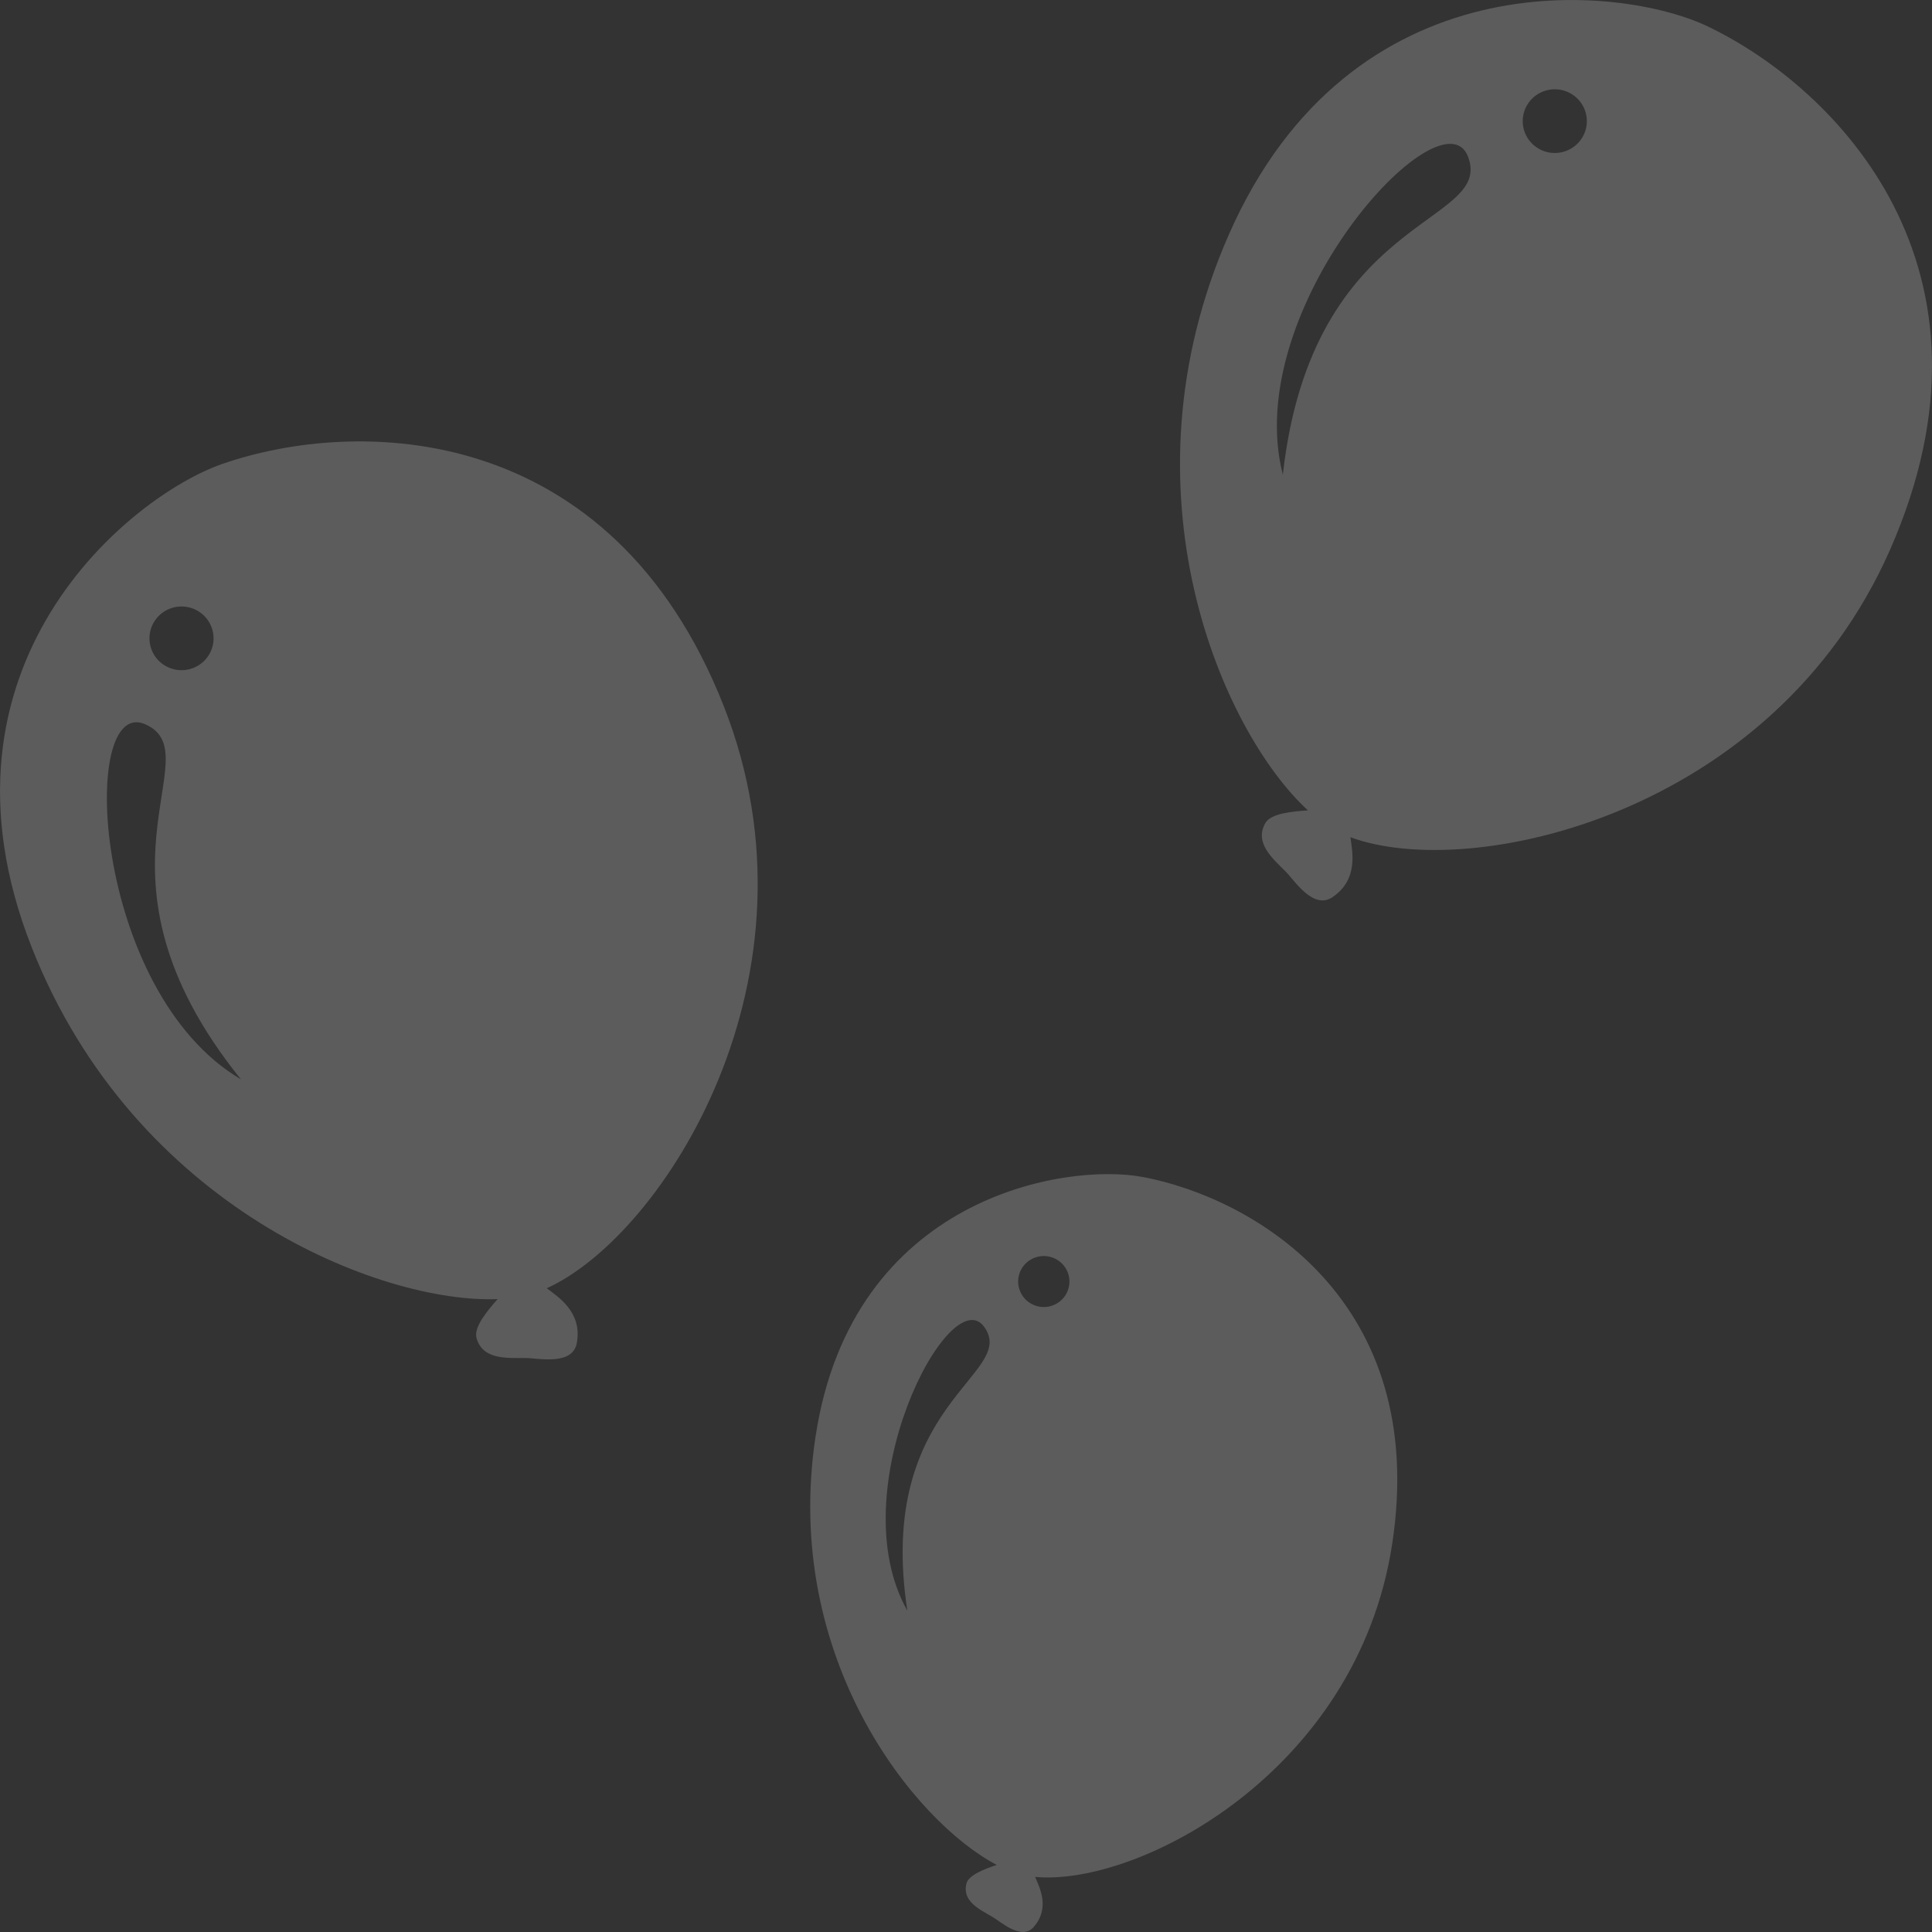
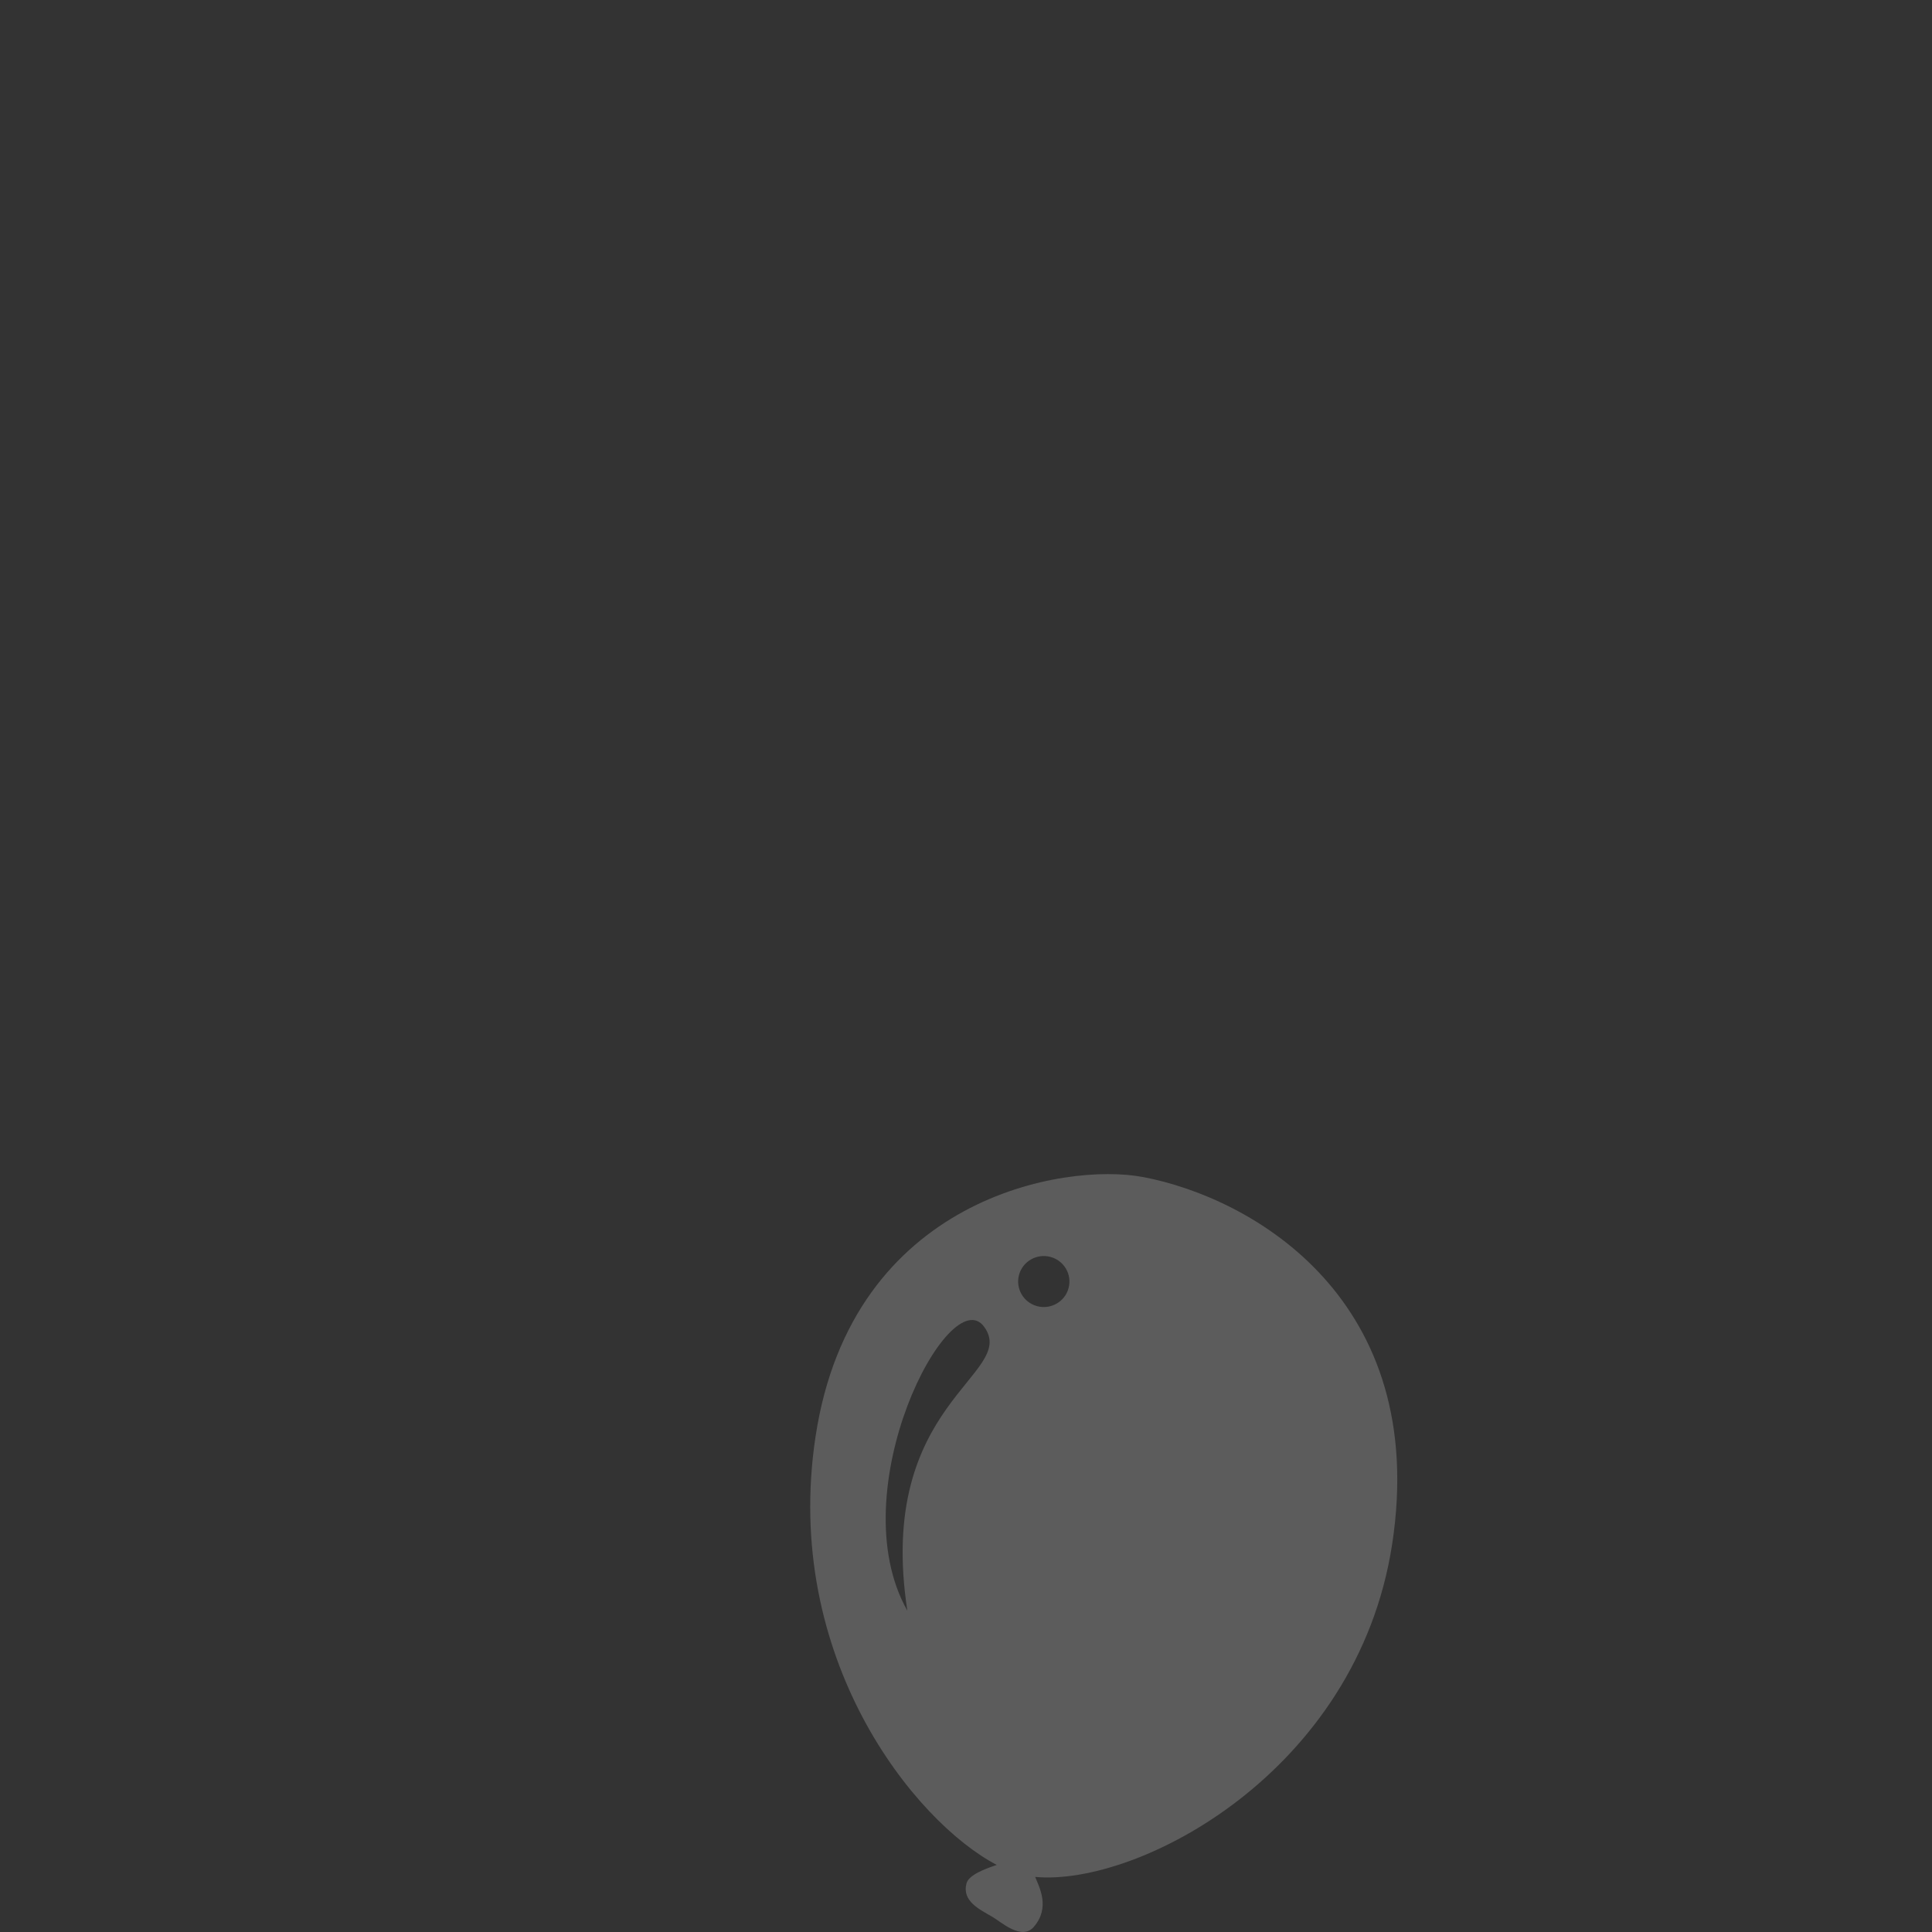
<svg xmlns="http://www.w3.org/2000/svg" width="116" height="116" viewBox="0 0 116 116" fill="none">
  <rect x="0" y="0" width="116" height="116" fill="#333333" stroke="none" />
  <g opacity="0.2" clip-path="url(#clip0_156_6796)">
-     <path d="M102.542 1.589C97.279 -0.93 81.11 -2.603 73.774 14.101C67.008 29.504 73.417 43.969 78.531 48.656C77.6 48.719 76.313 48.834 75.98 49.407C75.283 50.609 76.416 51.547 77.215 52.353C77.723 52.864 78.852 54.647 80.003 53.868C81.598 52.791 81.184 51.082 81.082 50.269C88.334 52.95 106.466 48.913 113.469 33.035C120.932 16.111 110.257 5.286 102.542 1.589ZM77.023 28.502C74.447 18.481 86.594 5.279 88.147 9.417C89.7 13.555 78.775 12.764 77.023 28.502ZM95.019 8.229C94.487 9.145 93.308 9.458 92.389 8.93C91.467 8.401 91.152 7.23 91.684 6.317C92.216 5.401 93.395 5.088 94.314 5.617C95.236 6.146 95.551 7.316 95.019 8.229Z" fill="white" />
-     <path d="M13.35 27.854C7.836 29.766 -4.787 39.941 1.915 56.907C8.095 72.55 22.924 78.277 29.877 78C29.263 78.698 28.435 79.685 28.608 80.324C28.97 81.663 30.439 81.531 31.578 81.538C32.302 81.543 34.368 82.011 34.629 80.652C34.989 78.771 33.481 77.853 32.83 77.349C39.867 74.151 49.813 58.562 43.463 42.414C36.695 25.204 21.44 25.048 13.352 27.854H13.35ZM10.399 36.479C11.427 36.205 12.482 36.812 12.758 37.831C13.034 38.852 12.423 39.9 11.398 40.174C10.37 40.448 9.315 39.841 9.039 38.822C8.763 37.801 9.374 36.754 10.399 36.479ZM8.745 43.497C12.788 45.333 4.501 52.443 14.466 64.805C5.511 59.527 4.703 41.66 8.745 43.497Z" fill="white" />
    <path d="M68.588 70.665C63.996 69.8 51.154 71.832 48.967 86.249C46.951 99.541 54.918 109.401 59.847 111.972C59.14 112.212 58.169 112.567 58.031 113.077C57.742 114.149 58.812 114.641 59.598 115.099C60.099 115.39 61.341 116.534 62.068 115.696C63.076 114.536 62.398 113.302 62.152 112.692C68.314 113.272 81.484 106.424 83.587 92.715C85.827 78.103 75.322 71.933 68.59 70.662L68.588 70.665ZM54.479 96.709C50.399 89.493 57.035 76.793 59.096 79.672C61.159 82.549 52.551 84.185 54.479 96.709ZM64.158 77.341C63.939 78.157 63.094 78.642 62.273 78.424C61.452 78.206 60.964 77.366 61.183 76.548C61.403 75.733 62.248 75.248 63.069 75.466C63.89 75.684 64.378 76.524 64.158 77.339V77.341Z" fill="white" />
  </g>
  <defs>
    <clipPath id="clip0_156_6796">
      <rect width="116" height="116" fill="white" />
    </clipPath>
  </defs>
</svg>